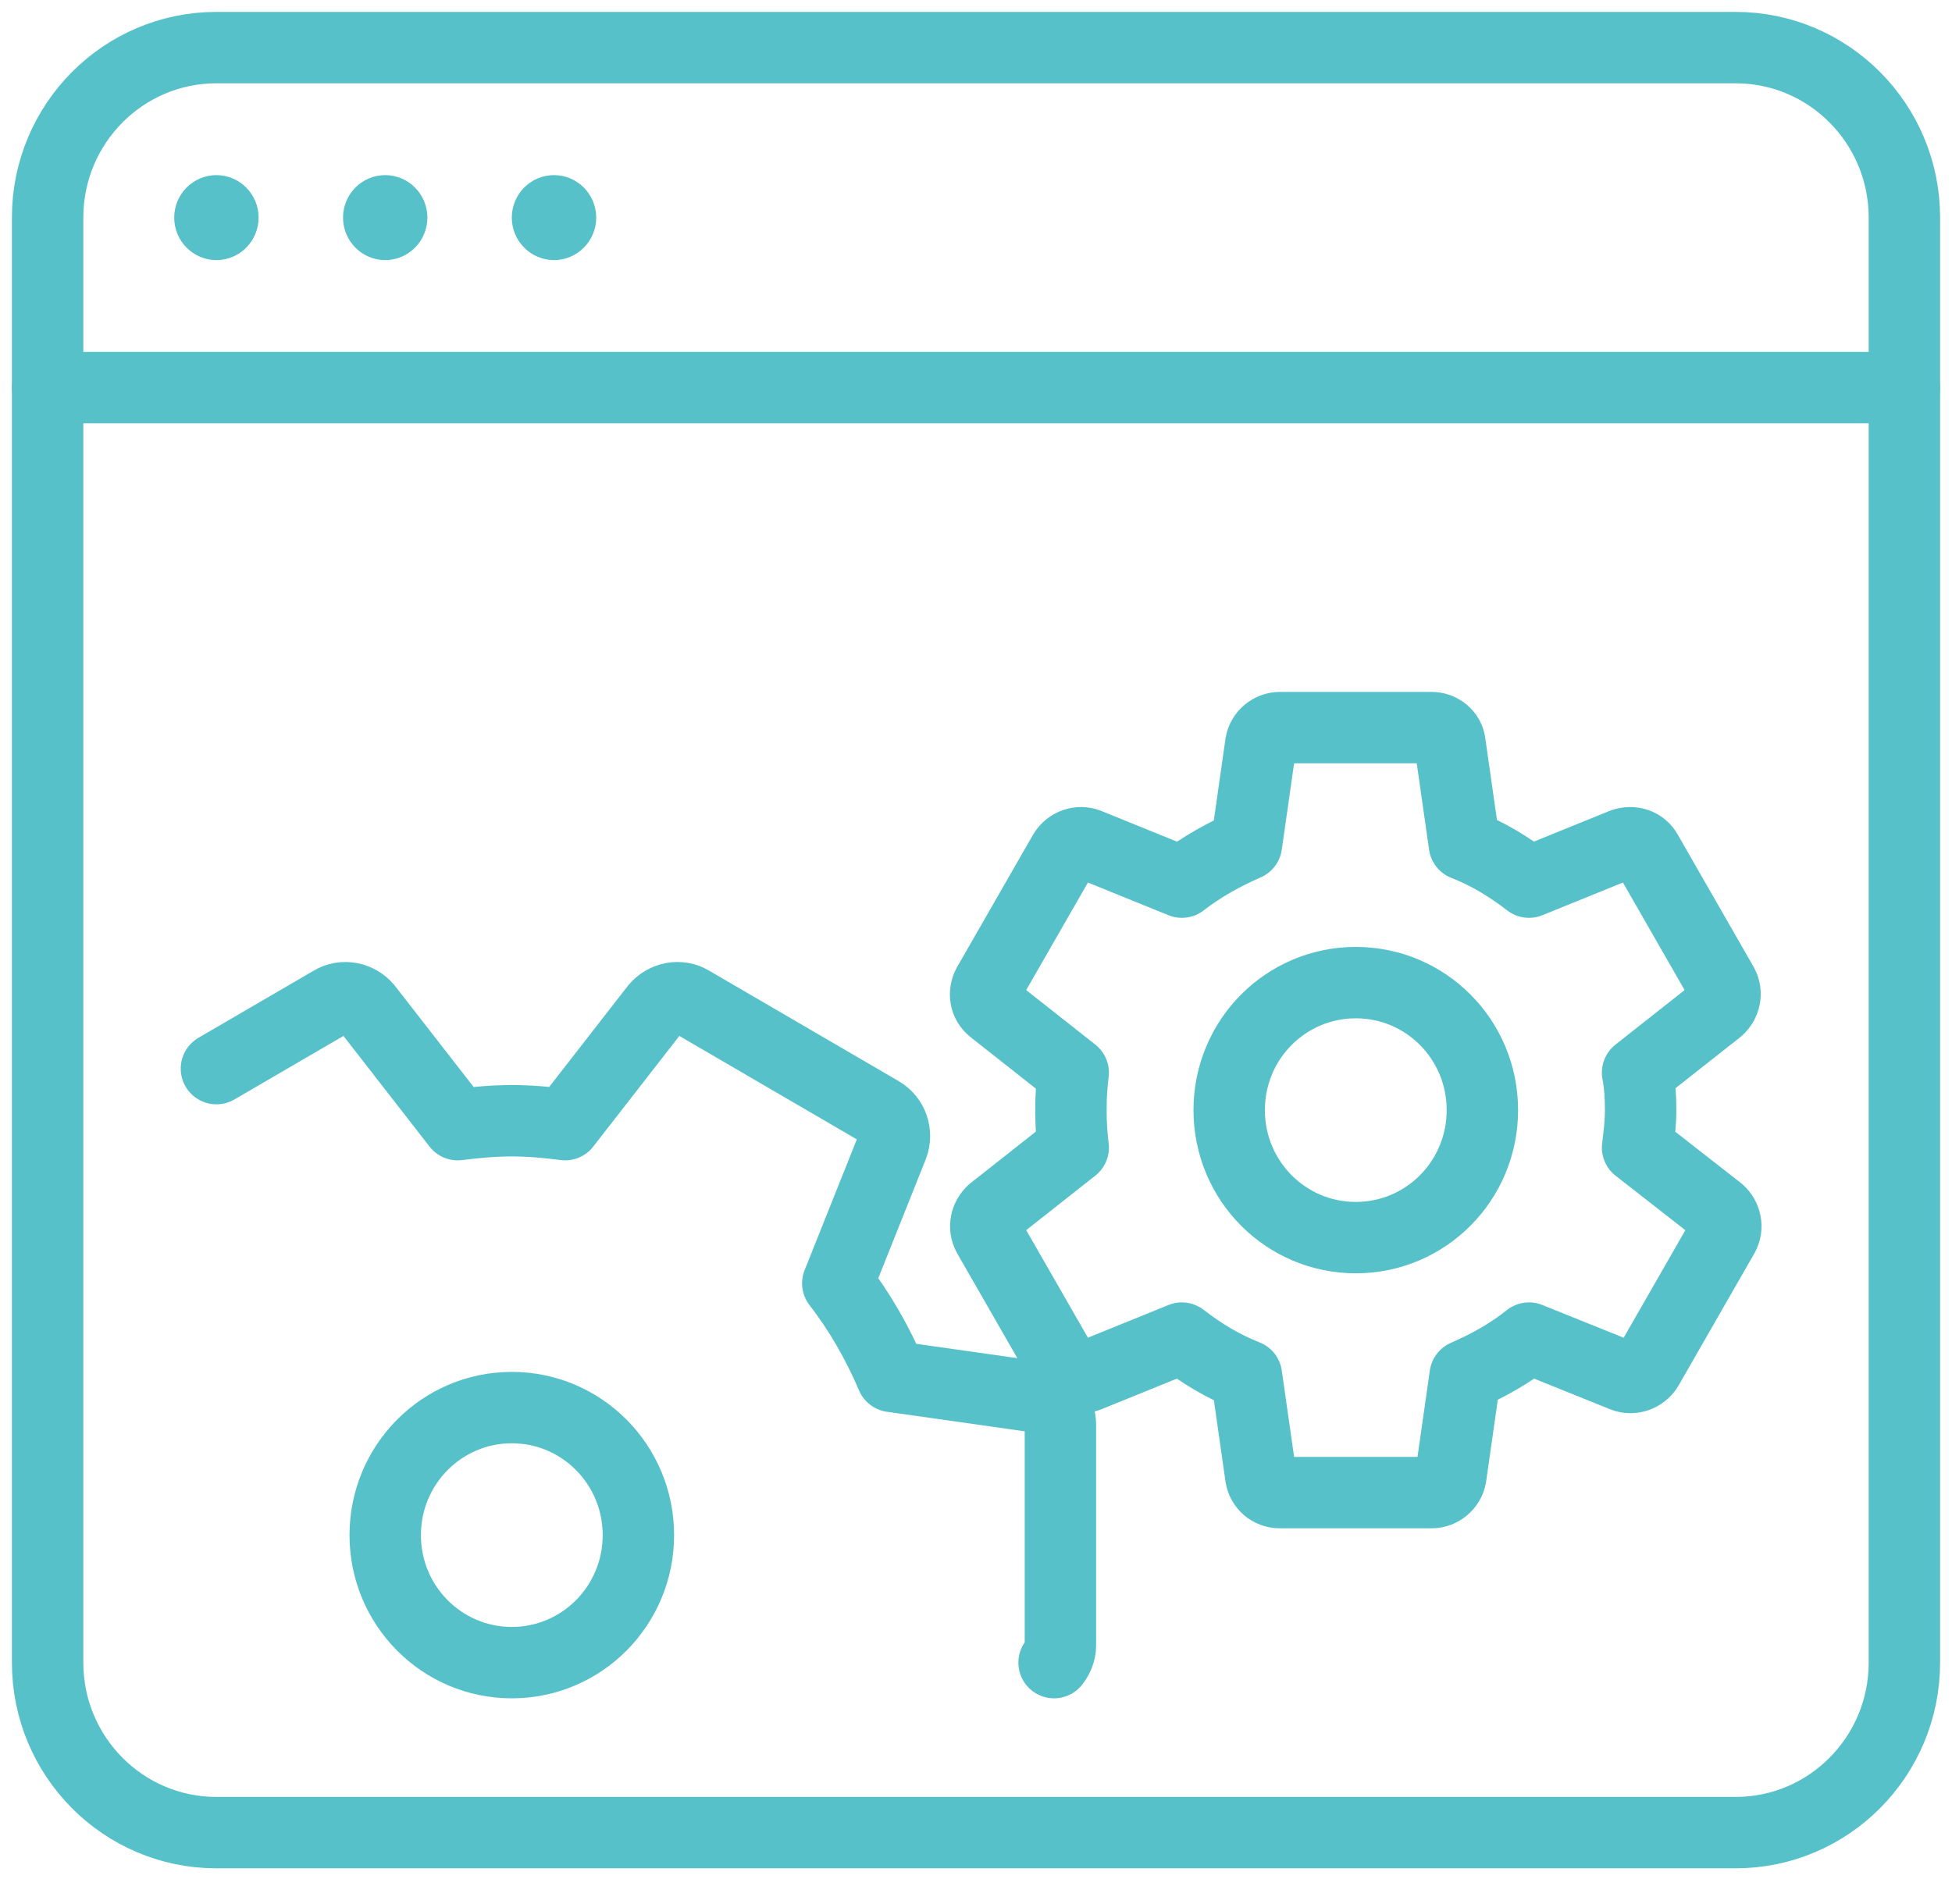
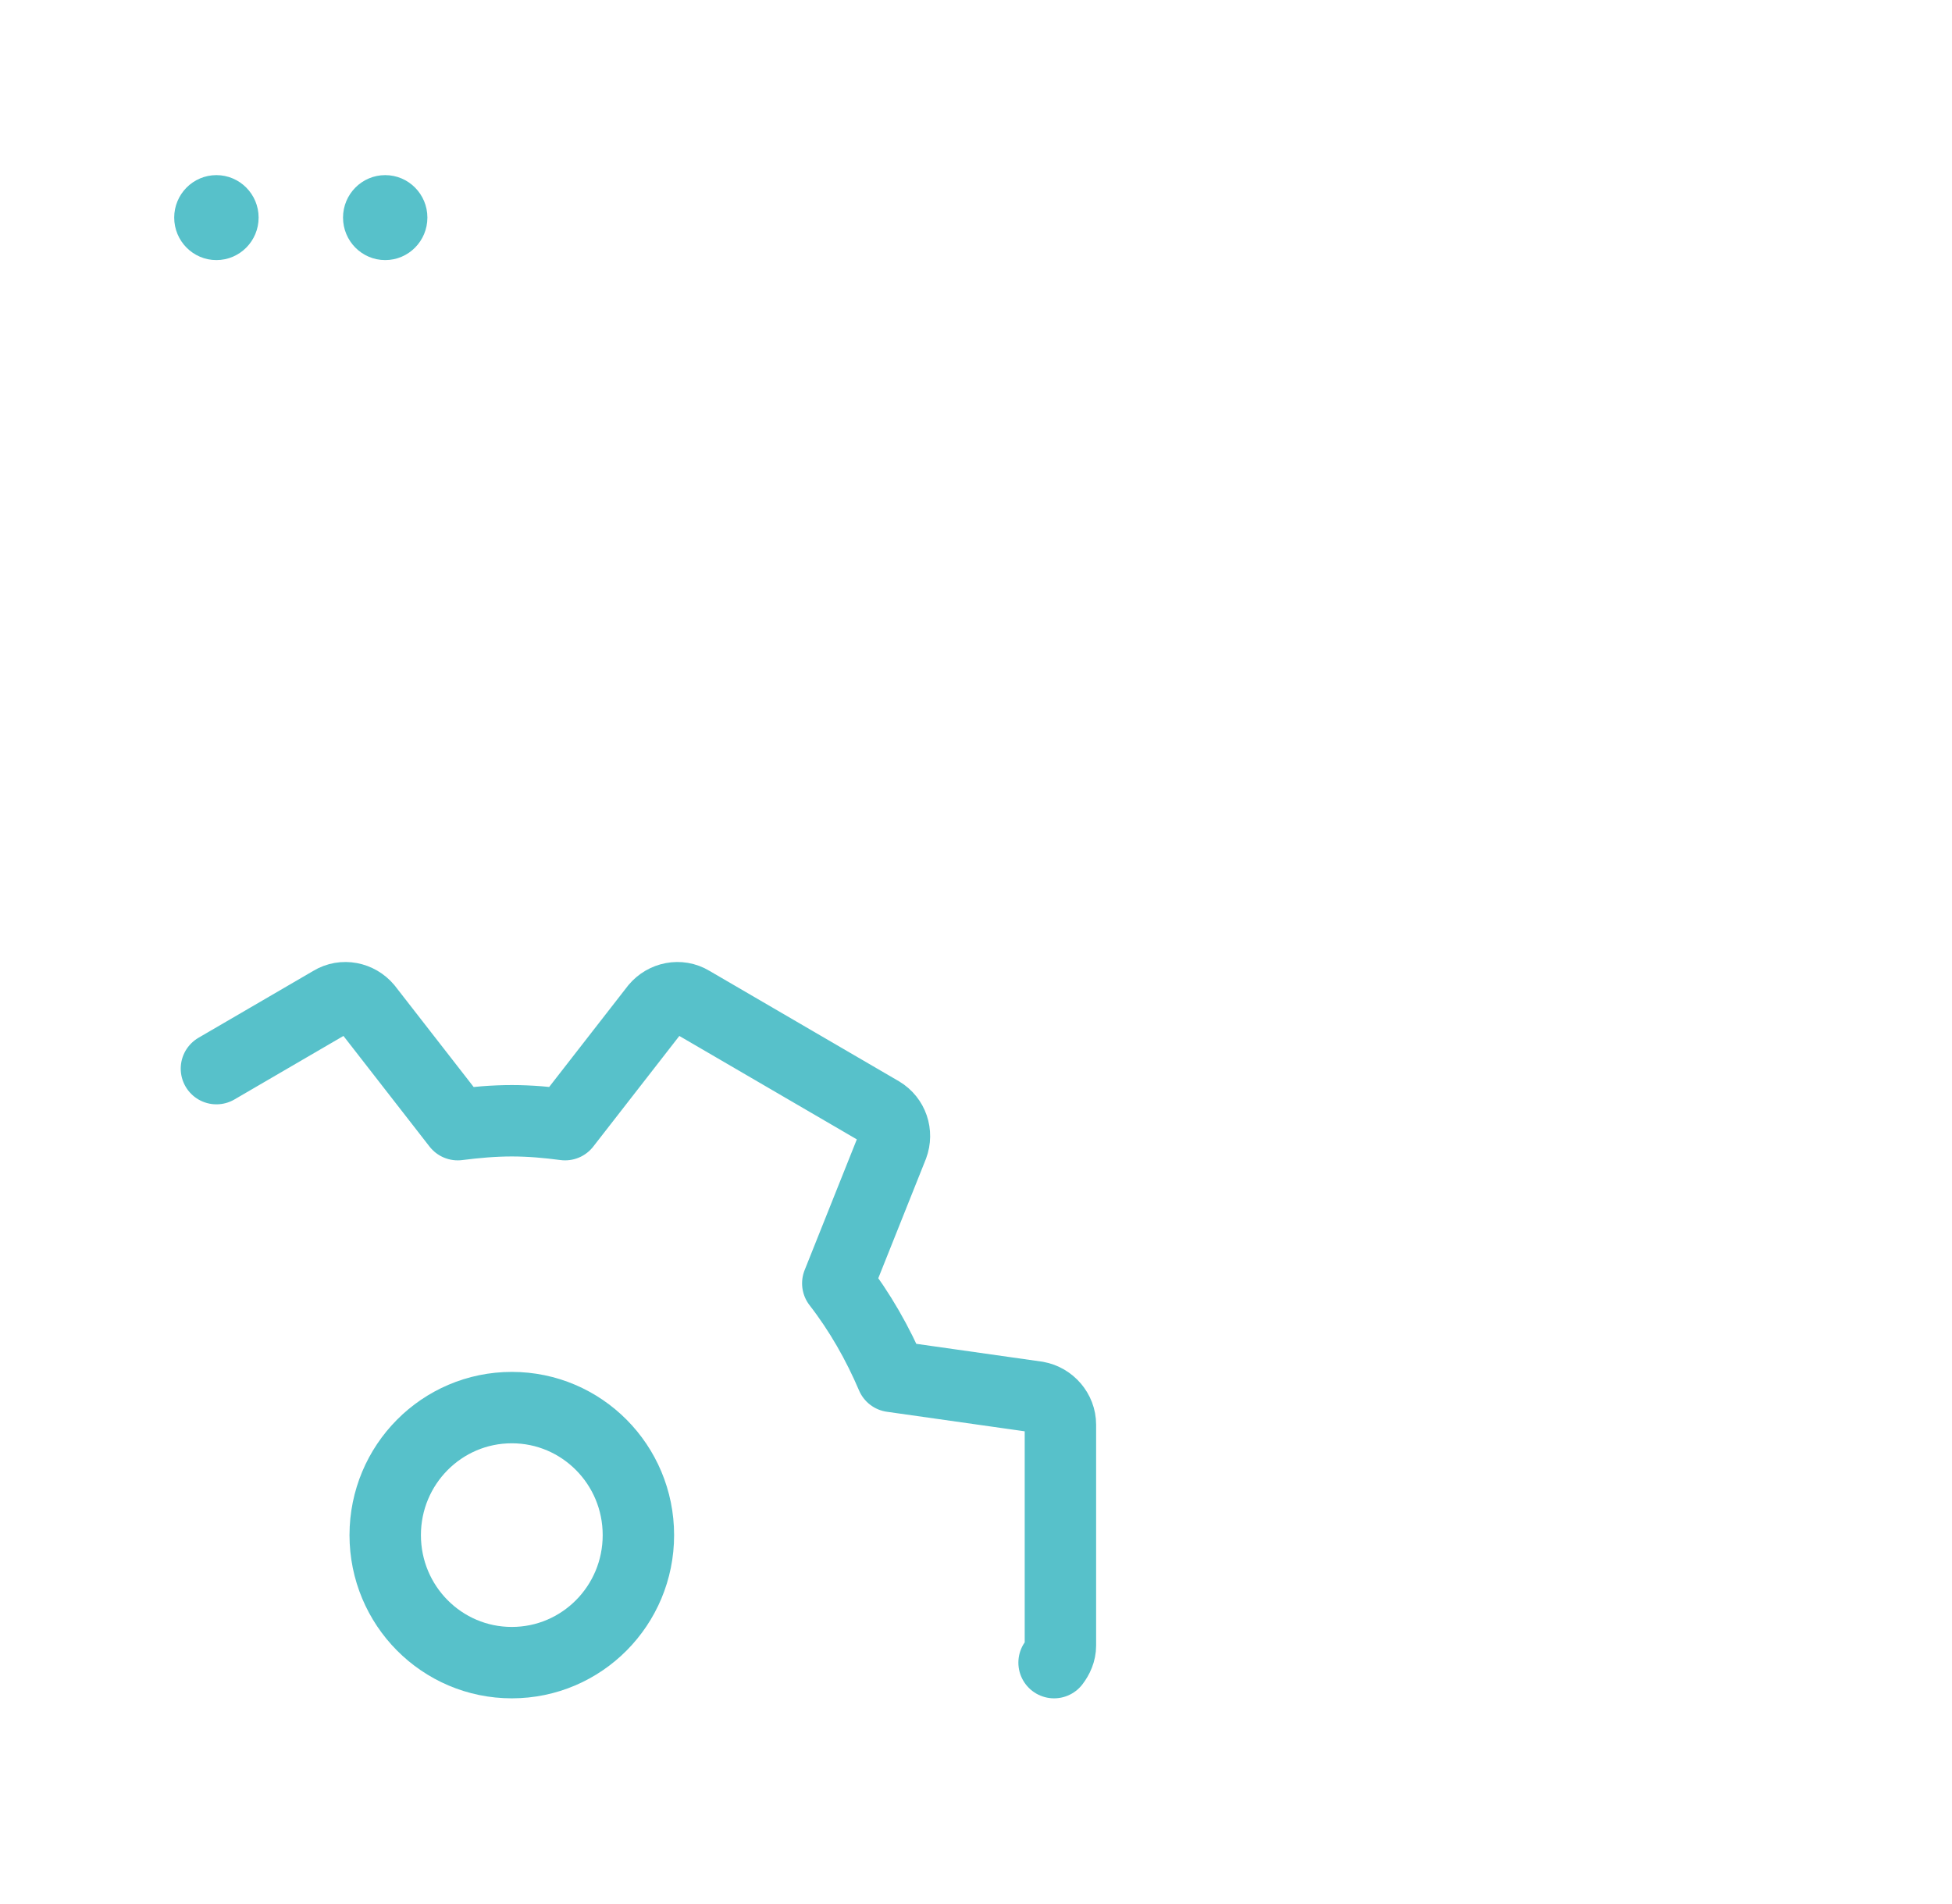
<svg xmlns="http://www.w3.org/2000/svg" width="41px" height="40px" viewBox="0 0 41 40" version="1.1">
  <title>Icons/iOS Android Web Hybrid n Wearable Development</title>
  <desc>Created with Sketch.</desc>
  <g id="AI" stroke="none" stroke-width="1" fill="none" fill-rule="evenodd">
    <g id="B2B-Marketing" transform="translate(-499, -3950)">
      <g id="Stacked-Group" transform="translate(0, 691)">
        <g id="block" transform="translate(0, 1869)">
          <g id="big-data" transform="translate(0, 826)">
            <g id="Content" transform="translate(192, 70)">
              <g id="content" transform="translate(-0, 0)">
                <g id="Group-4" transform="translate(0, 478)">
                  <g id="Icons/iOS-Android-Web-Hybrid-n-Wearable-Development" transform="translate(308, 17)">
-                     <path d="M39,33.929 C39,35.9 37.412,37.5 35.455,37.5 L3.545,37.5 C1.588,37.5 0,35.9 0,33.929 L0,3.571 C0,1.6 1.588,0 3.545,0 L35.455,0 C37.412,0 39,1.6 39,3.571 L39,33.929 Z" id="Stroke-3692" stroke="#57C1CA" stroke-width="1.5" stroke-linecap="round" stroke-linejoin="round" />
-                     <path d="M0,7.143 L39,7.143" id="Stroke-3694" stroke="#57C1CA" stroke-width="1.5" stroke-linecap="round" stroke-linejoin="round" />
                    <path d="M4.432,3.571 C4.432,4.064 4.035,4.464 3.545,4.464 C3.056,4.464 2.659,4.064 2.659,3.571 C2.659,3.079 3.056,2.679 3.545,2.679 C4.035,2.679 4.432,3.079 4.432,3.571" id="Fill-3696" fill="#57C1CA" />
                    <path d="M7.977,3.571 C7.977,4.064 7.58,4.464 7.091,4.464 C6.602,4.464 6.205,4.064 6.205,3.571 C6.205,3.079 6.602,2.679 7.091,2.679 C7.58,2.679 7.977,3.079 7.977,3.571" id="Fill-3698" fill="#57C1CA" />
-                     <path d="M11.523,3.571 C11.523,4.064 11.126,4.464 10.636,4.464 C10.147,4.464 9.75,4.064 9.75,3.571 C9.75,3.079 10.147,2.679 10.636,2.679 C11.126,2.679 11.523,3.079 11.523,3.571" id="Fill-3700" fill="#57C1CA" />
-                     <path d="M27.477,25 C26.006,25 24.818,23.804 24.818,22.321 C24.818,20.839 26.006,19.643 27.477,19.643 C28.949,19.643 30.136,20.839 30.136,22.321 C30.136,23.804 28.949,25 27.477,25 Z M35.104,24.443 L33.396,23.109 C33.428,22.852 33.46,22.595 33.46,22.321 C33.46,22.048 33.444,21.791 33.396,21.534 L35.088,20.2 C35.231,20.071 35.279,19.863 35.183,19.686 L33.588,16.905 C33.492,16.729 33.285,16.664 33.093,16.729 L31.115,17.532 C30.7,17.211 30.253,16.938 29.759,16.745 L29.456,14.623 C29.44,14.43 29.264,14.286 29.073,14.286 L25.882,14.286 C25.69,14.286 25.515,14.43 25.483,14.623 L25.18,16.745 C24.701,16.954 24.238,17.211 23.824,17.532 L21.845,16.729 C21.67,16.664 21.462,16.729 21.351,16.905 L19.755,19.686 C19.66,19.863 19.691,20.071 19.851,20.2 L21.542,21.534 C21.51,21.791 21.494,22.048 21.494,22.321 C21.494,22.595 21.51,22.852 21.542,23.109 L19.851,24.443 C19.707,24.571 19.66,24.78 19.755,24.957 L21.351,27.738 C21.446,27.914 21.654,27.979 21.845,27.914 L23.824,27.111 C24.238,27.432 24.685,27.705 25.18,27.898 L25.483,30.02 C25.515,30.212 25.674,30.357 25.882,30.357 L29.073,30.357 C29.264,30.357 29.44,30.212 29.472,30.02 L29.775,27.898 C30.253,27.689 30.716,27.432 31.115,27.111 L33.109,27.914 C33.285,27.979 33.492,27.914 33.604,27.738 L35.199,24.957 C35.295,24.78 35.247,24.571 35.104,24.443 Z" id="Stroke-3702" stroke="#57C1CA" stroke-width="1.5" stroke-linecap="round" stroke-linejoin="round" />
                    <path d="M7.091,31.25 C7.091,29.77 8.28,28.571 9.75,28.571 C11.22,28.571 12.409,29.77 12.409,31.25 C12.409,32.73 11.22,33.929 9.75,33.929 C8.28,33.929 7.091,32.73 7.091,31.25 Z" id="Stroke-3704" stroke="#57C1CA" stroke-width="1.5" stroke-linecap="round" stroke-linejoin="round" />
                    <path d="M21.14,33.929 C21.218,33.827 21.273,33.705 21.273,33.571 L21.273,28.929 C21.273,28.646 21.059,28.398 20.779,28.348 L17.733,27.916 C17.437,27.221 17.059,26.557 16.597,25.961 L17.749,23.075 C17.848,22.809 17.749,22.511 17.503,22.363 L13.519,20.041 C13.273,19.891 12.959,19.957 12.778,20.173 L10.869,22.627 C10.507,22.579 10.13,22.545 9.751,22.545 C9.371,22.545 8.992,22.579 8.614,22.627 L6.705,20.173 C6.524,19.957 6.21,19.891 5.964,20.041 L3.546,21.45" id="Stroke-3706" stroke="#57C1CA" stroke-width="1.5" stroke-linecap="round" stroke-linejoin="round" />
                  </g>
                </g>
              </g>
            </g>
          </g>
        </g>
      </g>
    </g>
  </g>
</svg>